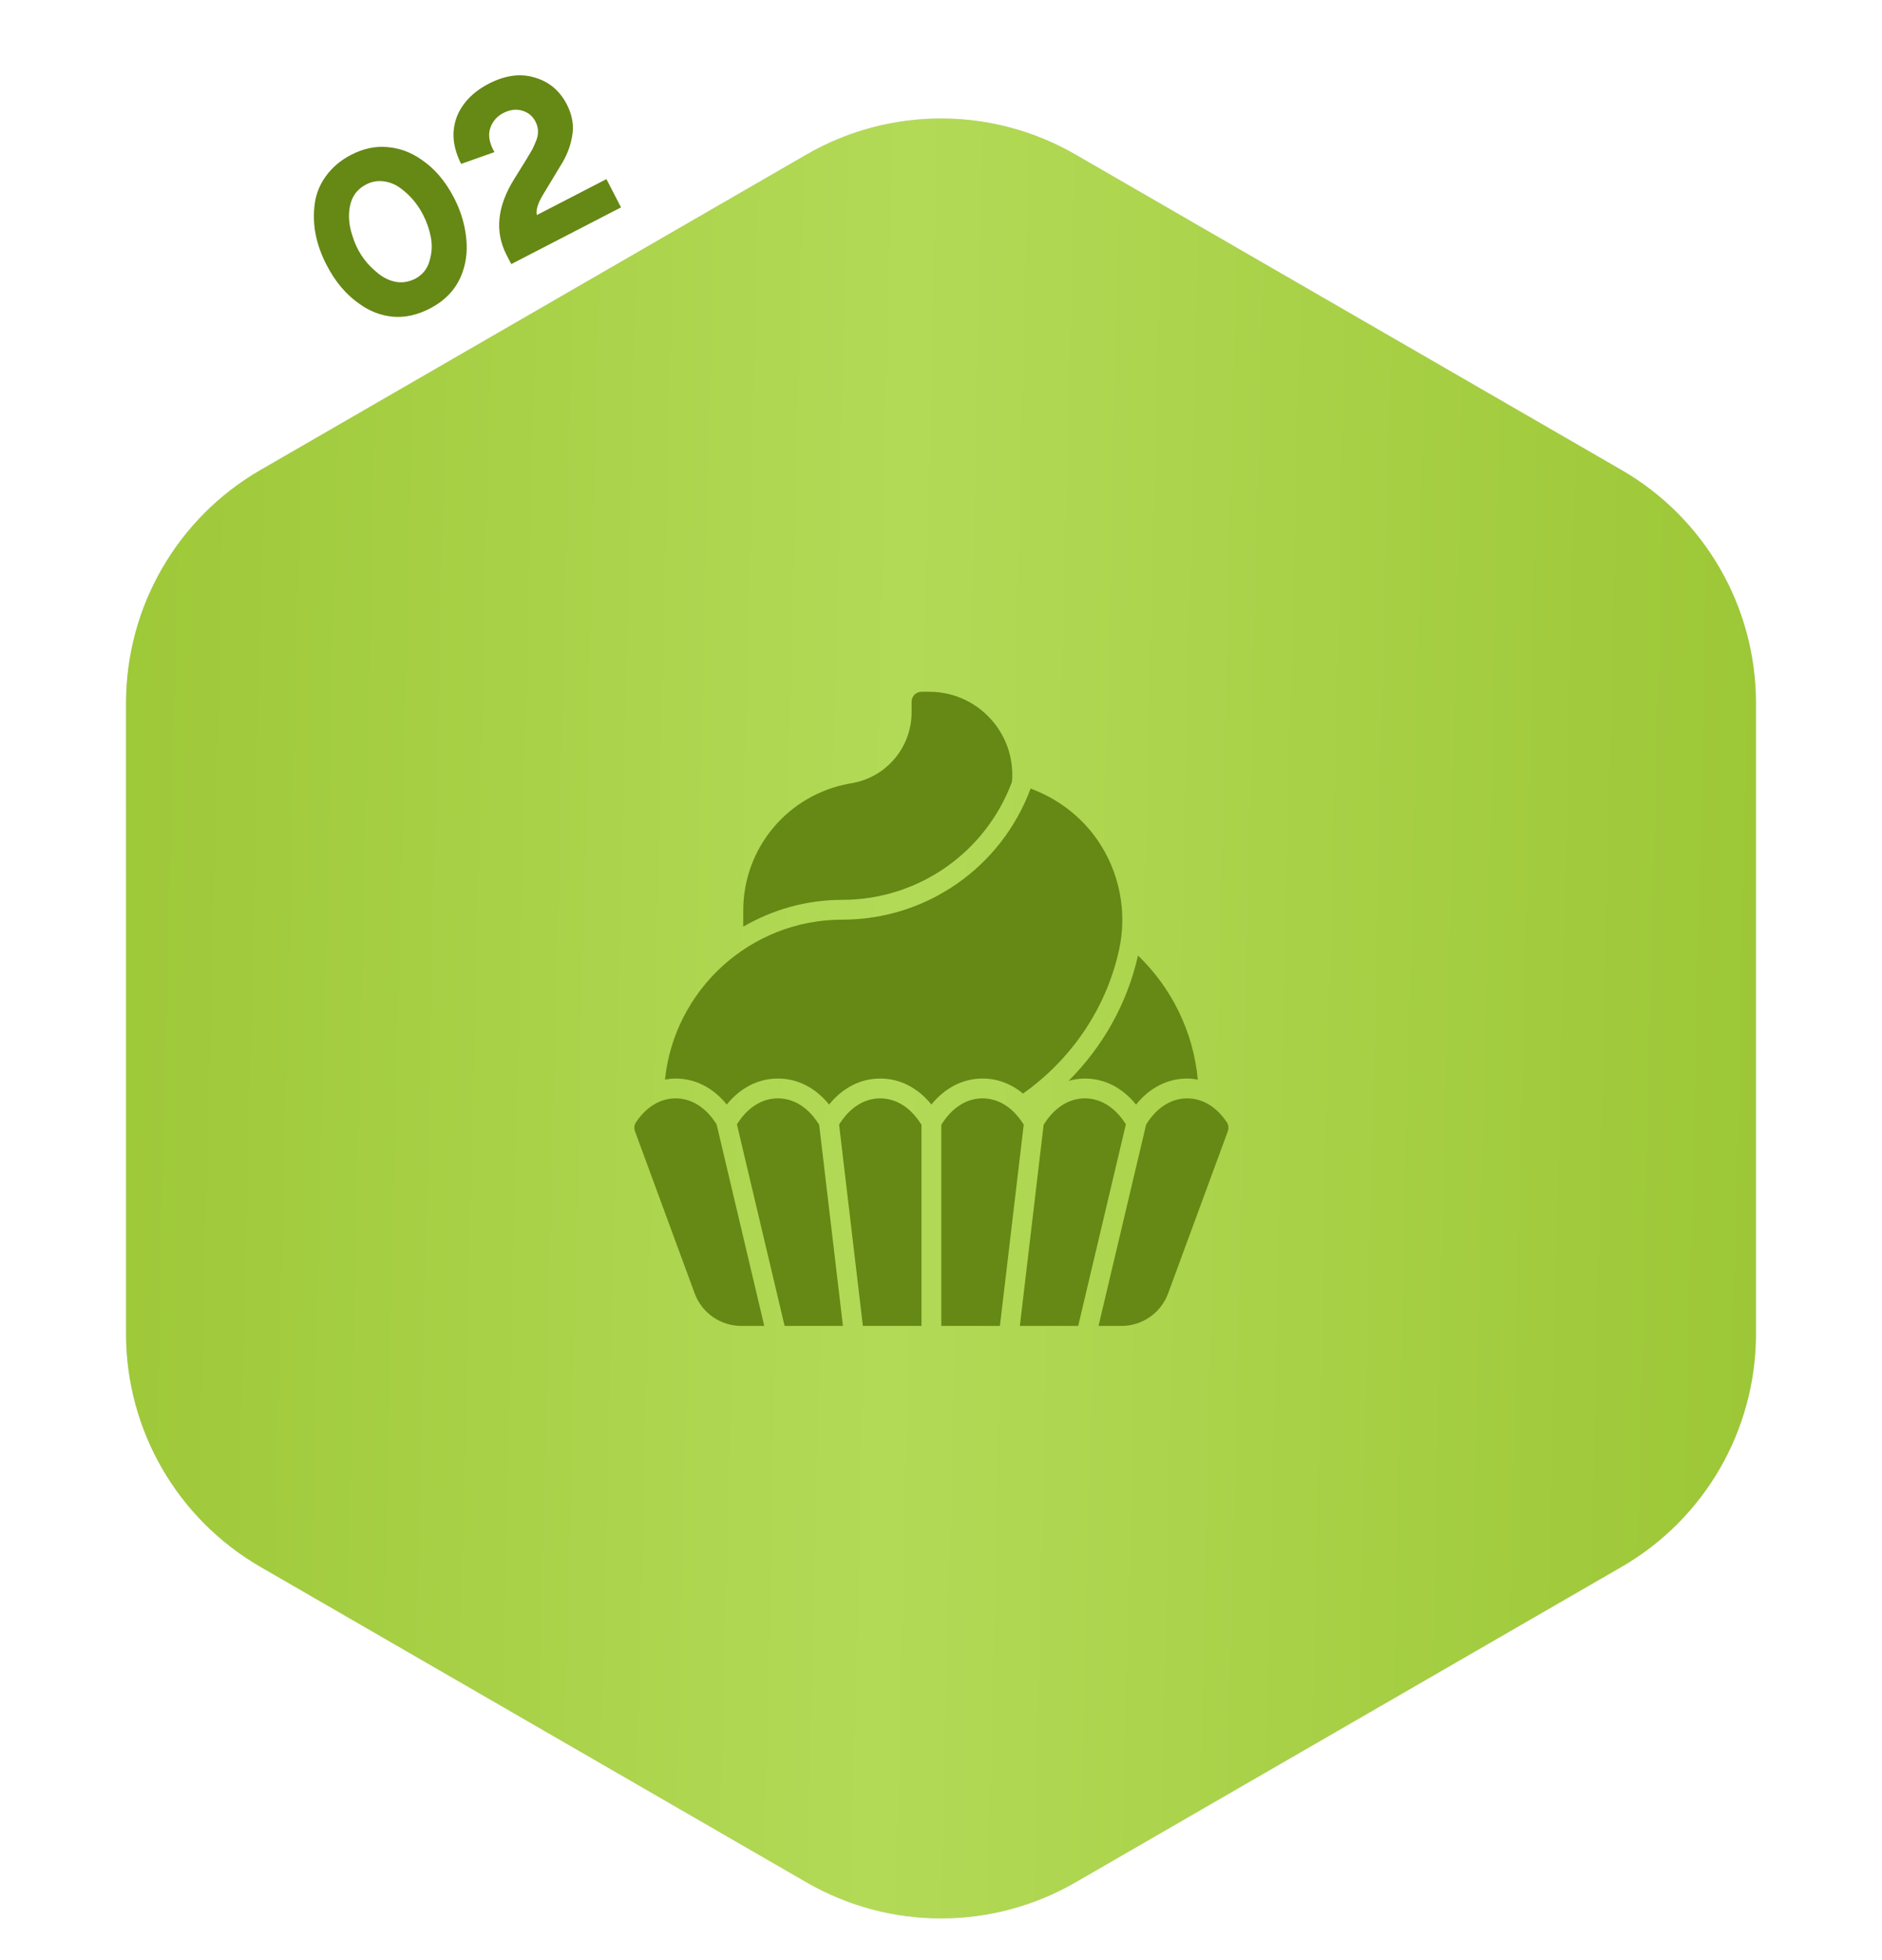
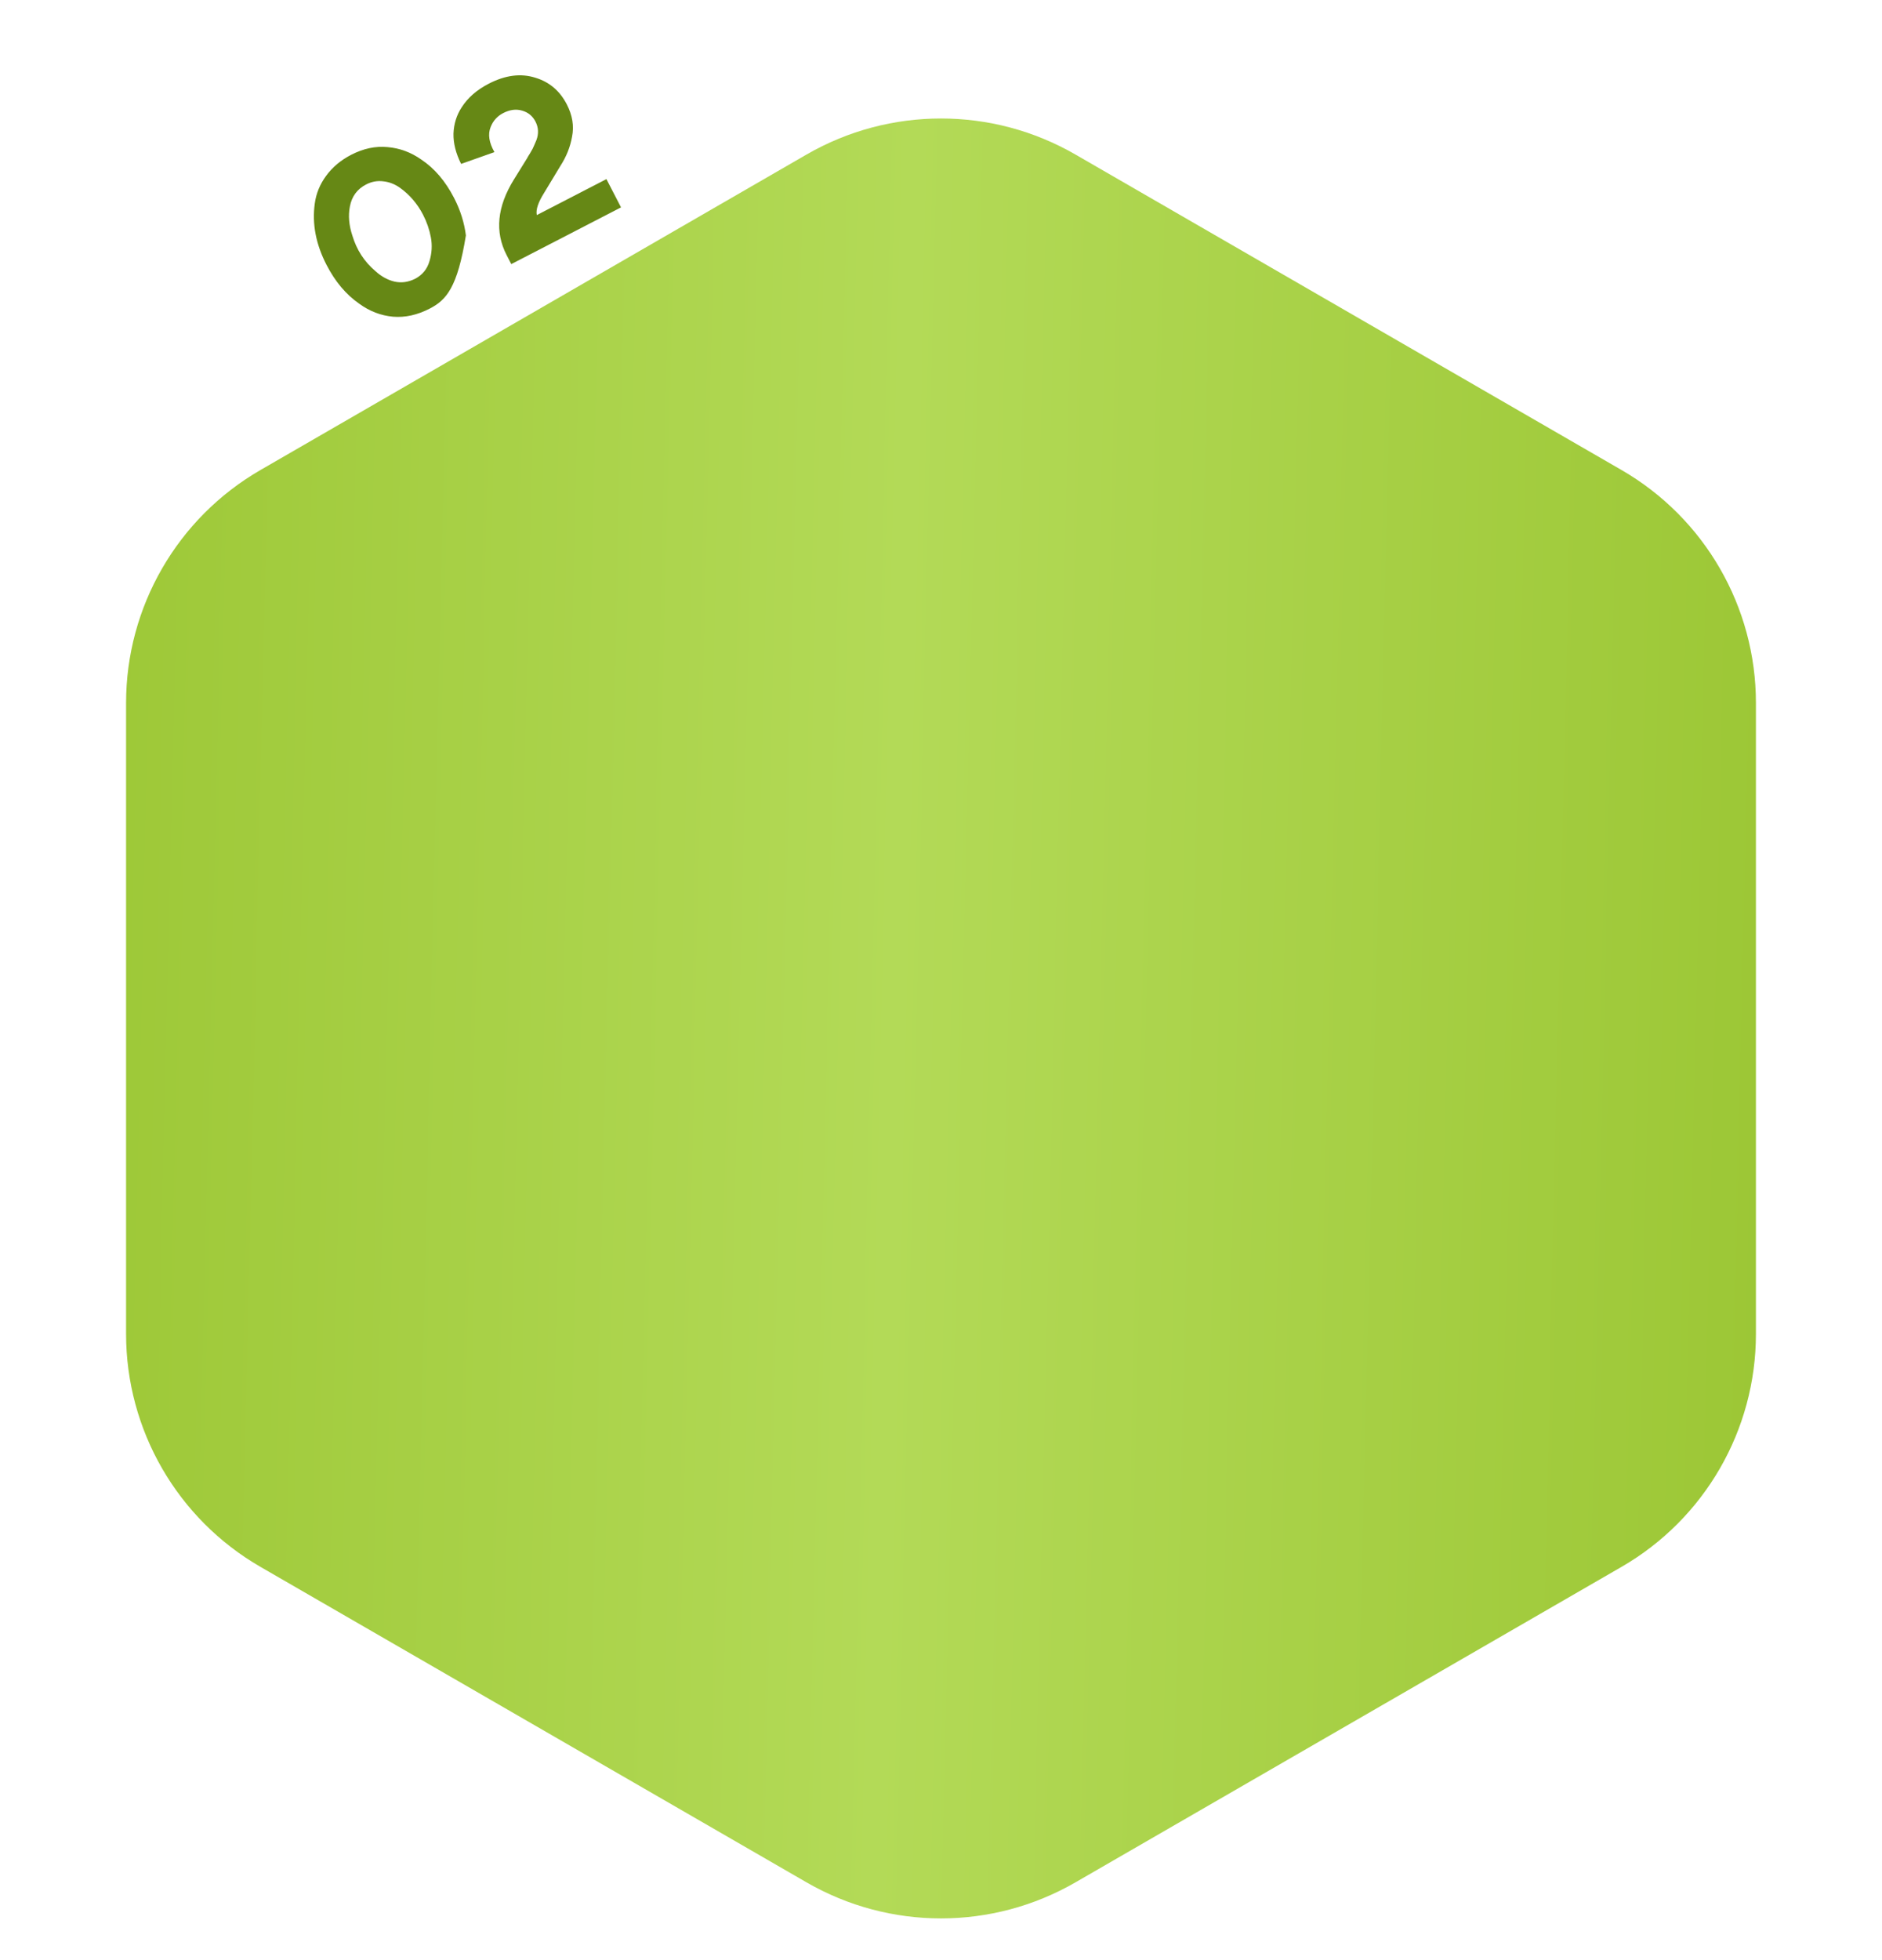
<svg xmlns="http://www.w3.org/2000/svg" width="98" height="102" viewBox="0 0 98 102" fill="none">
-   <path d="M17.003 13.784C16.448 12.711 16.244 11.646 16.392 10.588C16.463 10.065 16.661 9.585 16.984 9.148C17.311 8.7 17.745 8.336 18.285 8.057C18.925 7.727 19.558 7.593 20.185 7.656C20.815 7.709 21.4 7.925 21.938 8.304C22.624 8.76 23.192 9.425 23.644 10.3C23.971 10.932 24.176 11.582 24.26 12.25C24.351 12.915 24.299 13.536 24.102 14.115C23.82 14.963 23.245 15.611 22.378 16.059C21.731 16.393 21.093 16.534 20.462 16.481C19.828 16.422 19.244 16.197 18.709 15.807C18.023 15.333 17.454 14.659 17.003 13.784ZM18.346 12.253C18.57 13.002 18.97 13.619 19.545 14.105C19.853 14.387 20.187 14.571 20.546 14.655C20.901 14.733 21.254 14.685 21.606 14.513C21.99 14.314 22.242 14.009 22.362 13.596C22.489 13.179 22.514 12.765 22.437 12.355C22.36 11.944 22.224 11.551 22.029 11.174C21.732 10.598 21.327 10.128 20.814 9.763C20.547 9.576 20.261 9.468 19.956 9.436C19.648 9.397 19.352 9.451 19.067 9.598C18.598 9.84 18.315 10.225 18.218 10.752C18.128 11.222 18.17 11.722 18.346 12.253ZM32.338 10.792L26.623 13.744L26.381 13.275C25.757 12.067 25.884 10.754 26.764 9.336L27.442 8.243C27.473 8.182 27.524 8.097 27.594 7.989C27.661 7.873 27.708 7.79 27.736 7.74C27.788 7.632 27.854 7.481 27.934 7.287C28.058 6.952 28.041 6.632 27.883 6.326C27.733 6.035 27.5 5.845 27.184 5.756C26.875 5.664 26.546 5.707 26.198 5.887C25.892 6.045 25.675 6.288 25.547 6.615C25.398 6.989 25.465 7.423 25.747 7.916L24.011 8.53C23.735 7.979 23.603 7.453 23.614 6.952C23.633 6.447 23.775 5.991 24.042 5.583C24.361 5.085 24.829 4.676 25.448 4.357C26.315 3.909 27.126 3.805 27.88 4.046C28.606 4.265 29.15 4.726 29.514 5.43C29.808 5.999 29.899 6.559 29.788 7.112C29.695 7.646 29.491 8.157 29.175 8.644L28.345 10.018C28.023 10.527 27.892 10.919 27.953 11.193L31.578 9.321L32.338 10.792Z" fill="#668815" />
-   <path d="M42 8.041C46.332 5.541 51.668 5.541 56 8.041L84.435 24.459C88.767 26.959 91.435 31.581 91.435 36.583V69.417C91.435 74.419 88.767 79.041 84.435 81.541L56 97.959C51.668 100.459 46.332 100.459 42 97.959L13.565 81.541C9.233 79.041 6.565 74.419 6.565 69.417V36.583C6.565 31.581 9.233 26.959 13.565 24.459L42 8.041Z" fill="#D9D9D9" />
+   <path d="M17.003 13.784C16.448 12.711 16.244 11.646 16.392 10.588C16.463 10.065 16.661 9.585 16.984 9.148C17.311 8.7 17.745 8.336 18.285 8.057C18.925 7.727 19.558 7.593 20.185 7.656C20.815 7.709 21.4 7.925 21.938 8.304C22.624 8.76 23.192 9.425 23.644 10.3C23.971 10.932 24.176 11.582 24.26 12.25C23.82 14.963 23.245 15.611 22.378 16.059C21.731 16.393 21.093 16.534 20.462 16.481C19.828 16.422 19.244 16.197 18.709 15.807C18.023 15.333 17.454 14.659 17.003 13.784ZM18.346 12.253C18.57 13.002 18.97 13.619 19.545 14.105C19.853 14.387 20.187 14.571 20.546 14.655C20.901 14.733 21.254 14.685 21.606 14.513C21.99 14.314 22.242 14.009 22.362 13.596C22.489 13.179 22.514 12.765 22.437 12.355C22.36 11.944 22.224 11.551 22.029 11.174C21.732 10.598 21.327 10.128 20.814 9.763C20.547 9.576 20.261 9.468 19.956 9.436C19.648 9.397 19.352 9.451 19.067 9.598C18.598 9.84 18.315 10.225 18.218 10.752C18.128 11.222 18.17 11.722 18.346 12.253ZM32.338 10.792L26.623 13.744L26.381 13.275C25.757 12.067 25.884 10.754 26.764 9.336L27.442 8.243C27.473 8.182 27.524 8.097 27.594 7.989C27.661 7.873 27.708 7.79 27.736 7.74C27.788 7.632 27.854 7.481 27.934 7.287C28.058 6.952 28.041 6.632 27.883 6.326C27.733 6.035 27.5 5.845 27.184 5.756C26.875 5.664 26.546 5.707 26.198 5.887C25.892 6.045 25.675 6.288 25.547 6.615C25.398 6.989 25.465 7.423 25.747 7.916L24.011 8.53C23.735 7.979 23.603 7.453 23.614 6.952C23.633 6.447 23.775 5.991 24.042 5.583C24.361 5.085 24.829 4.676 25.448 4.357C26.315 3.909 27.126 3.805 27.88 4.046C28.606 4.265 29.15 4.726 29.514 5.43C29.808 5.999 29.899 6.559 29.788 7.112C29.695 7.646 29.491 8.157 29.175 8.644L28.345 10.018C28.023 10.527 27.892 10.919 27.953 11.193L31.578 9.321L32.338 10.792Z" fill="#668815" />
  <path d="M42 8.041C46.332 5.541 51.668 5.541 56 8.041L84.435 24.459C88.767 26.959 91.435 31.581 91.435 36.583V69.417C91.435 74.419 88.767 79.041 84.435 81.541L56 97.959C51.668 100.459 46.332 100.459 42 97.959L13.565 81.541C9.233 79.041 6.565 74.419 6.565 69.417V36.583C6.565 31.581 9.233 26.959 13.565 24.459L42 8.041Z" fill="url(#paint0_linear_37_41)" />
  <g clip-path="url(#clip0_37_41)">
    <path d="M43.859 46.828C47.817 46.828 51.324 44.371 52.697 40.684C52.789 39.586 52.465 38.495 51.763 37.62C50.937 36.59 49.707 35.999 48.387 35.999H47.984C47.699 35.999 47.468 36.231 47.469 36.516V37.056C47.472 38.882 46.169 40.437 44.372 40.754L44.261 40.773C41.039 41.342 38.702 44.121 38.703 47.382V48.223C40.222 47.341 41.98 46.828 43.859 46.828L43.859 46.828Z" fill="#668815" />
    <path d="M56.492 56.127C57.515 56.127 58.447 56.605 59.156 57.481C59.865 56.605 60.798 56.127 61.821 56.127C62.008 56.127 62.191 56.149 62.372 56.181C62.137 53.655 60.988 51.393 59.259 49.726C58.688 52.257 57.401 54.493 55.645 56.246C55.919 56.171 56.201 56.127 56.492 56.127Z" fill="#668815" />
    <path d="M53.268 56.911C55.748 55.159 57.594 52.527 58.274 49.421C58.706 47.448 58.292 45.365 57.141 43.706C56.284 42.471 55.059 41.55 53.666 41.038C52.144 45.131 48.253 47.859 43.86 47.859C39.066 47.859 35.11 51.513 34.628 56.181C34.809 56.15 34.992 56.127 35.18 56.127C36.203 56.127 37.135 56.605 37.844 57.481C38.553 56.605 39.486 56.127 40.509 56.127C41.531 56.127 42.464 56.605 43.173 57.481C43.882 56.605 44.815 56.127 45.837 56.127C46.86 56.127 47.792 56.605 48.501 57.481C49.21 56.605 50.143 56.127 51.166 56.127C51.937 56.127 52.658 56.4 53.27 56.911H53.268Z" fill="#668815" />
    <path d="M45.836 57.159C45.041 57.159 44.309 57.6 43.774 58.401L43.693 58.524L44.932 69.001H47.984V58.532L47.897 58.402C47.363 57.601 46.63 57.159 45.835 57.159L45.836 57.159Z" fill="#668815" />
    <path d="M53.226 58.401C52.691 57.6 51.959 57.159 51.164 57.159C50.37 57.159 49.637 57.6 49.103 58.401L49.016 58.531V69H52.068L53.308 58.523L53.226 58.401Z" fill="#668815" />
    <path d="M58.554 58.401C58.019 57.6 57.287 57.159 56.493 57.159C55.698 57.159 54.966 57.6 54.431 58.401L54.345 58.53L53.106 69H56.144L58.626 58.51L58.554 58.401Z" fill="#668815" />
    <path d="M42.569 58.401C42.035 57.6 41.302 57.159 40.507 57.159C39.713 57.159 38.98 57.6 38.446 58.401L38.373 58.51L40.856 69H43.894L42.655 58.53L42.569 58.401L42.569 58.401Z" fill="#668815" />
    <path d="M63.882 58.401C63.347 57.6 62.615 57.159 61.821 57.159C61.026 57.159 60.294 57.6 59.759 58.401L59.685 58.512L57.203 69H58.406C59.481 69 60.453 68.323 60.825 67.313L63.937 58.866C63.994 58.711 63.974 58.538 63.882 58.401Z" fill="#668815" />
    <path d="M37.242 58.401C36.707 57.6 35.975 57.159 35.18 57.159C34.386 57.159 33.653 57.6 33.119 58.401C33.027 58.538 33.007 58.711 33.063 58.866L36.175 67.313C36.547 68.323 37.519 69 38.594 69H39.797L37.315 58.512L37.241 58.401H37.242Z" fill="#668815" />
  </g>
  <defs>
    <linearGradient id="paint0_linear_37_41" x1="-10.314" y1="31.462" x2="106.644" y2="34.191" gradientUnits="userSpaceOnUse">
      <stop stop-color="#95C12B" />
      <stop offset="0.49" stop-color="#B3DA57" />
      <stop offset="1" stop-color="#95C12B" />
    </linearGradient>
    <clipPath id="clip0_37_41">
-       <rect width="33" height="33" fill="white" transform="translate(32 36)" />
-     </clipPath>
+       </clipPath>
  </defs>
</svg>